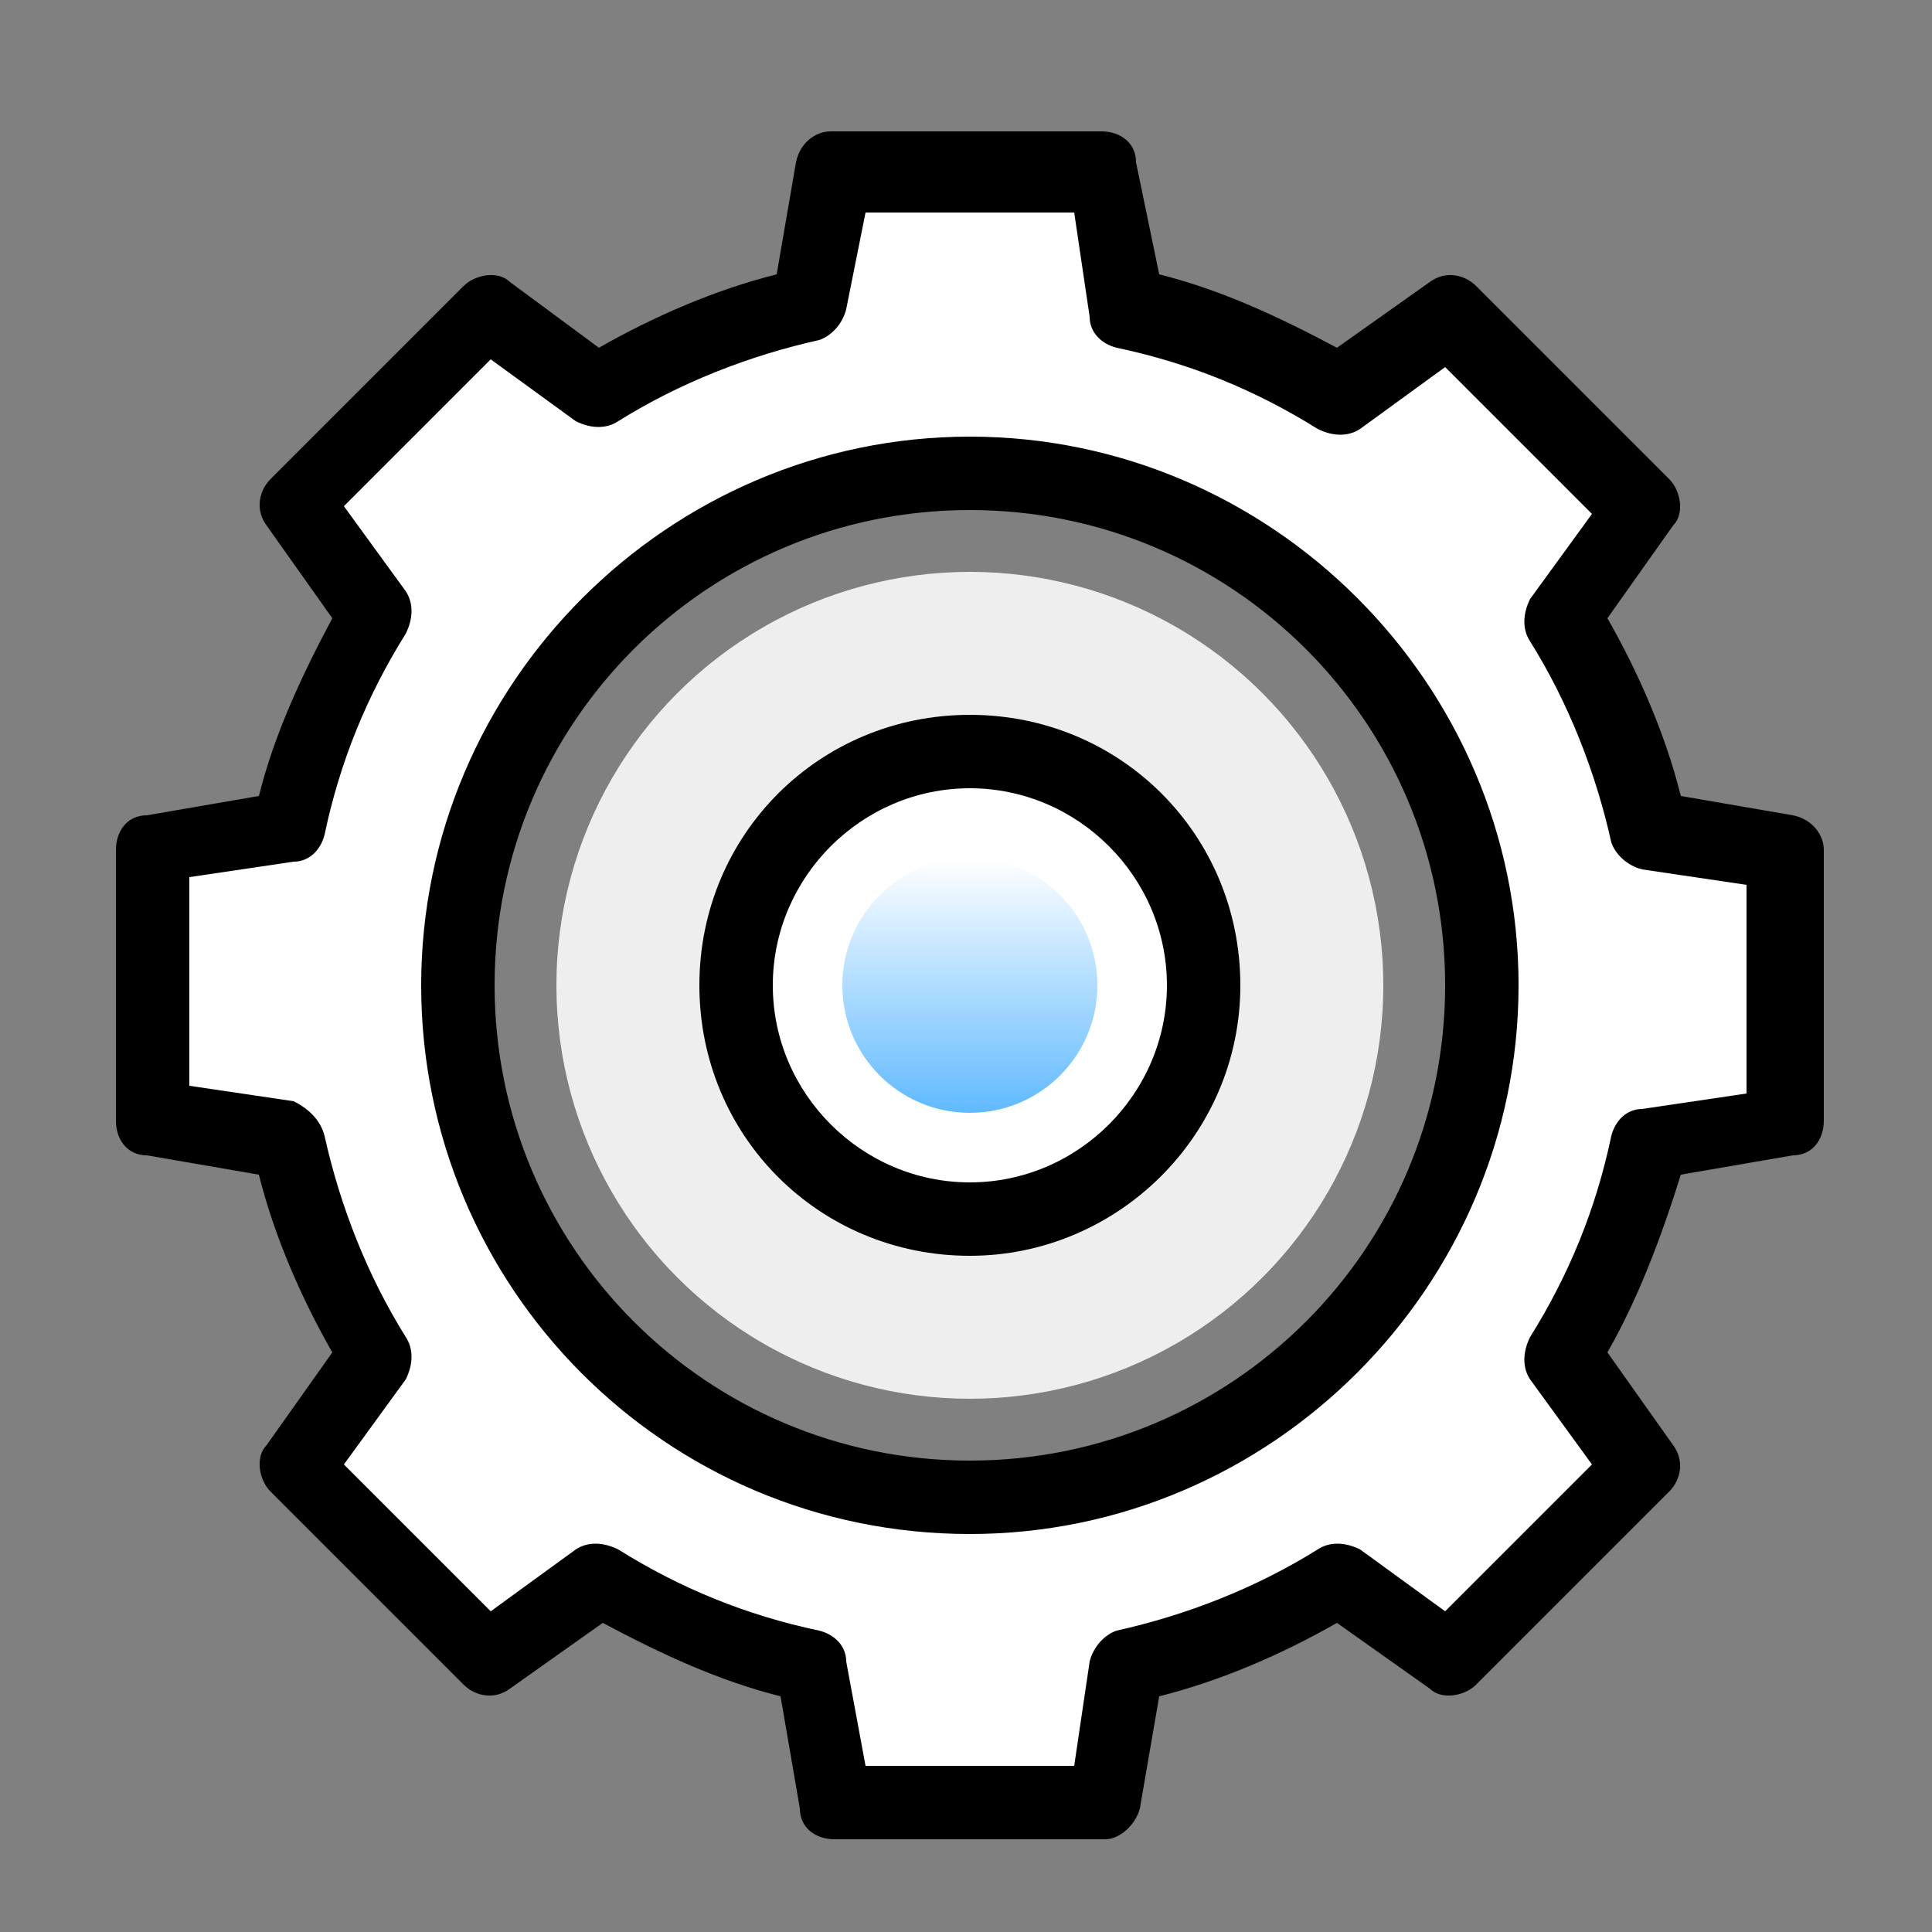
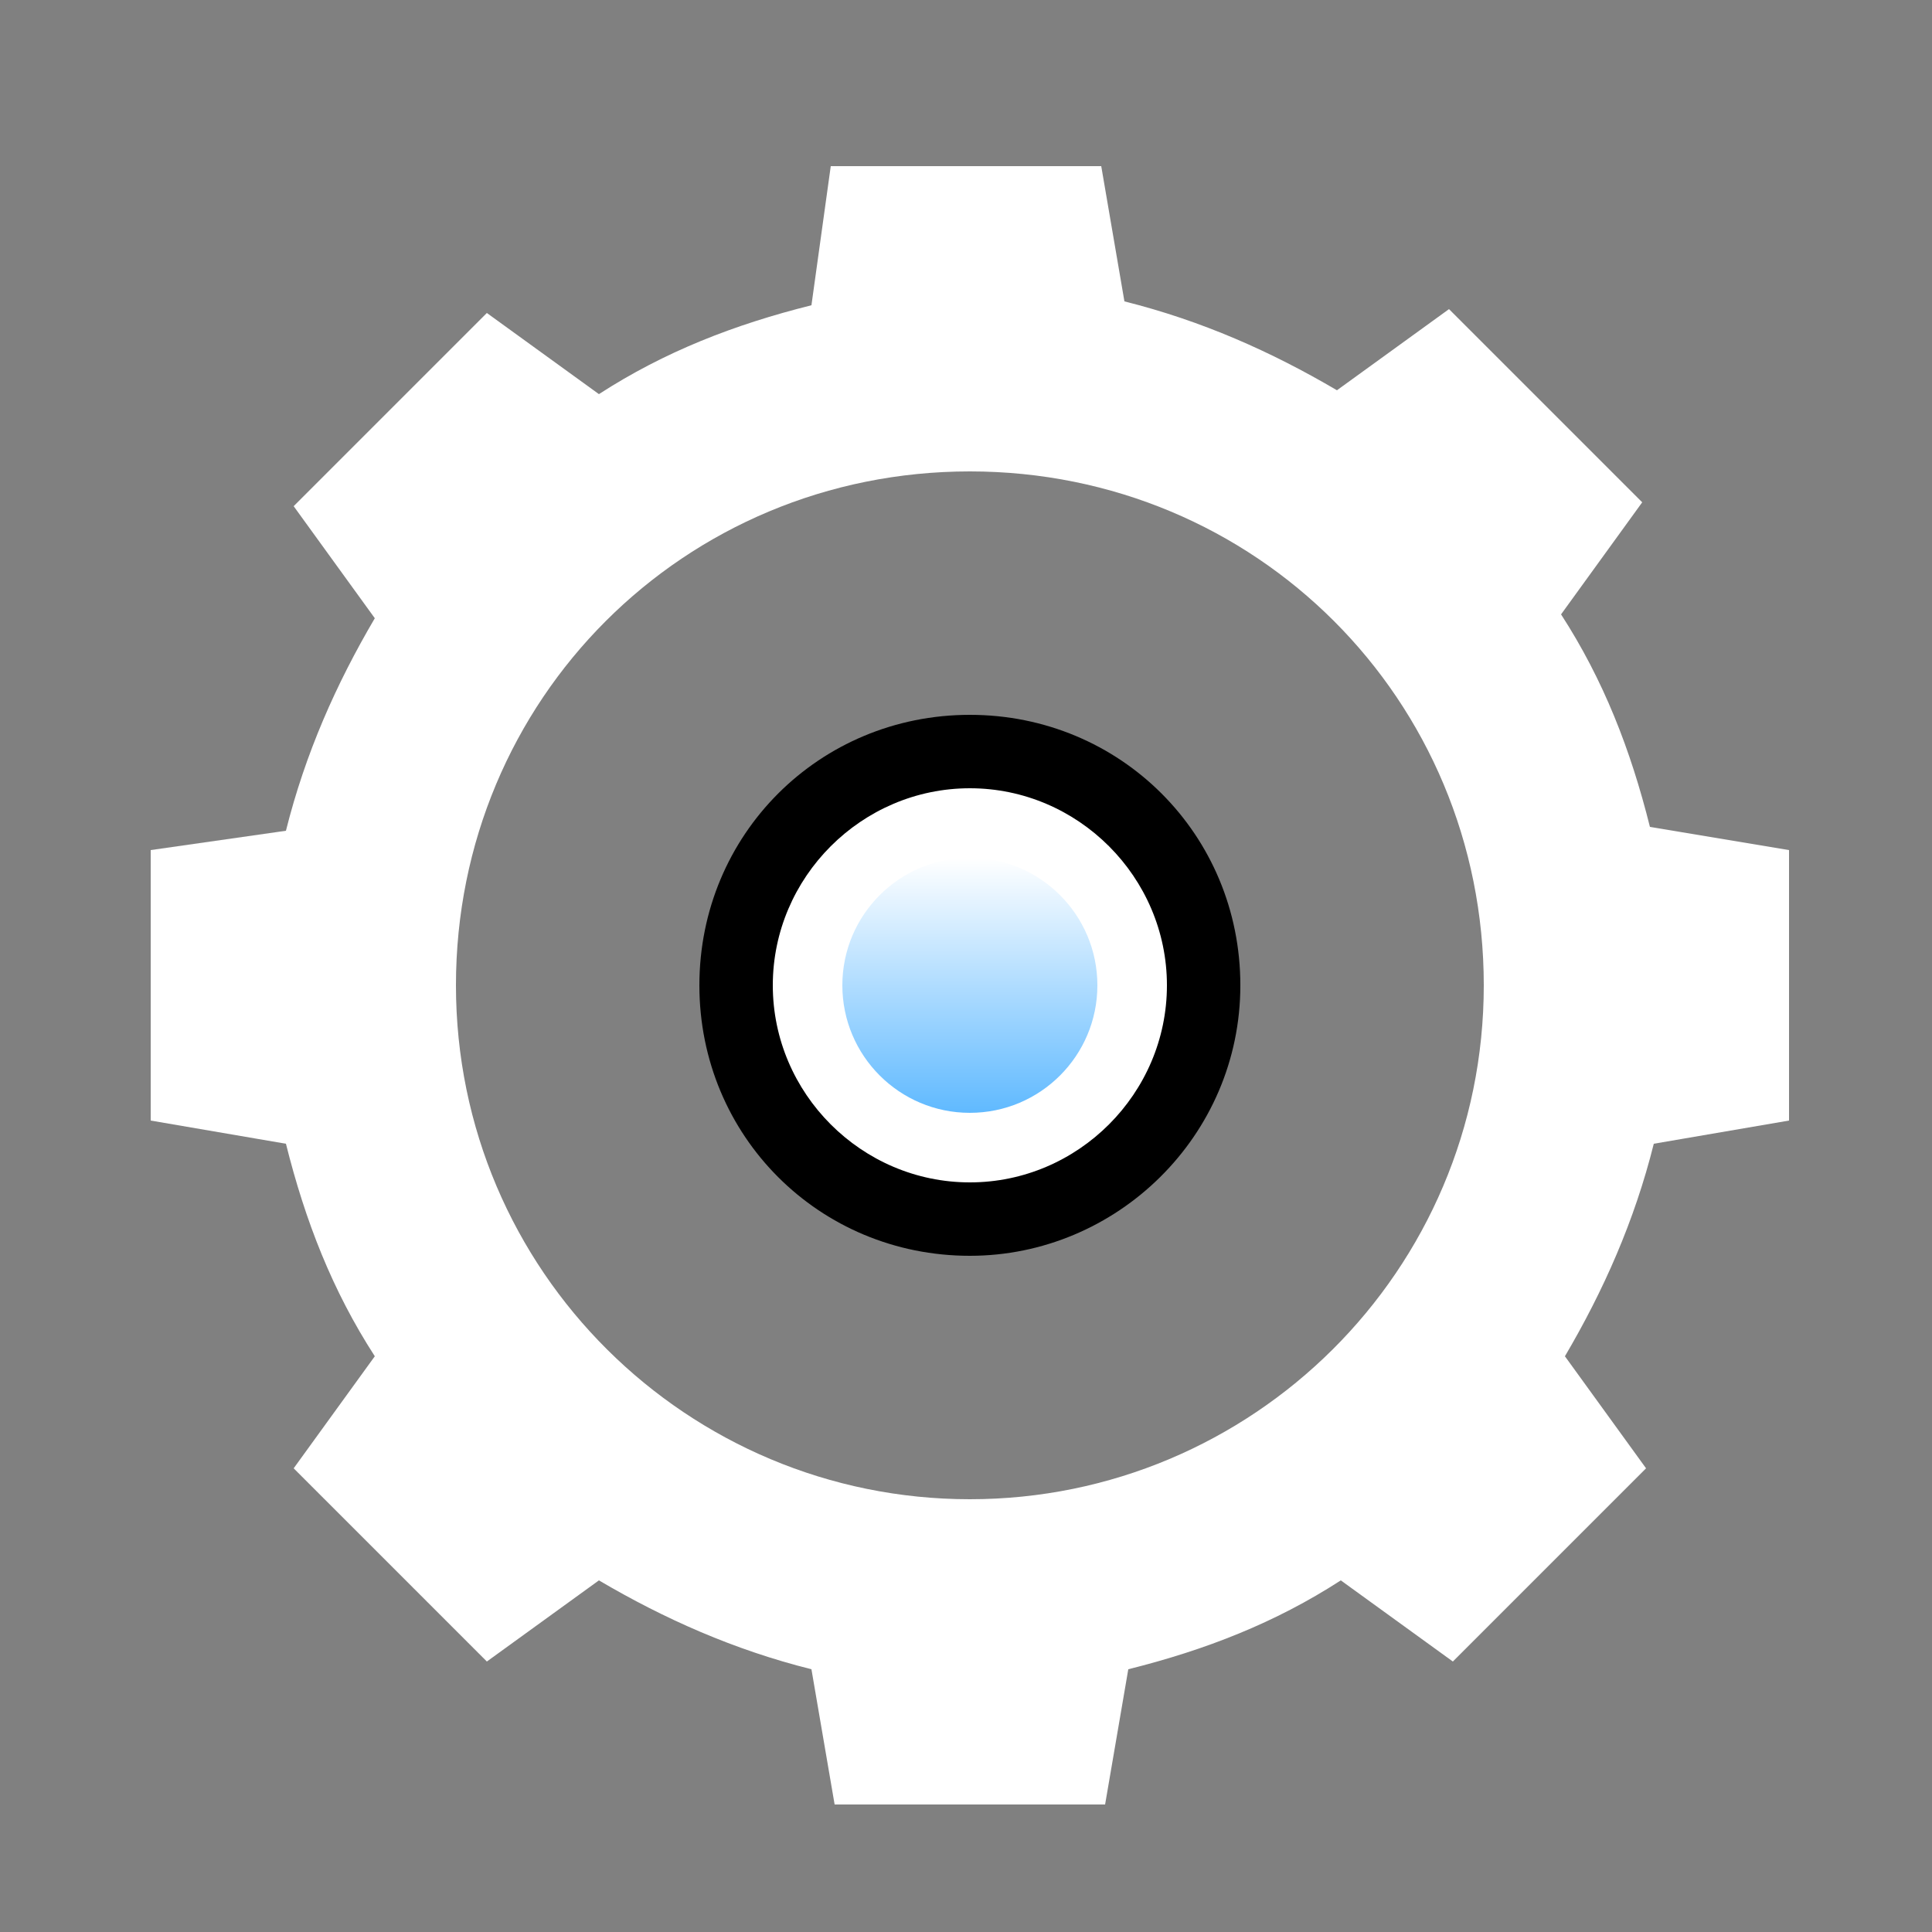
<svg xmlns="http://www.w3.org/2000/svg" version="1.1" id="Layer_1" x="0px" y="0px" viewBox="0 0 50 50" style="enable-background:new 0 0 50 50;" xml:space="preserve">
  <rect x="0" y="0" width="50" height="50" fill="#808080" stroke="none" />
  <style type="text/css">
	.st0{fill:#EEEEEE;}
	.st1{fill:#FFFFFF;}
	.st2{fill:url(#SVGID_1_);}
</style>
-   <circle class="st0" cx="25.1" cy="25.5" r="10.7" />
  <path class="st1" d="M42.7,21.4c-0.5-2-1.2-3.8-2.3-5.5l2.1-2.9l-5-5l-2.9,2.1c-1.7-1-3.5-1.8-5.5-2.3l-0.6-3.5h-7L21,7.9  c-2,0.5-3.8,1.2-5.5,2.3l-2.9-2.1l-5,5l2.1,2.9c-1,1.7-1.8,3.5-2.3,5.5L3.9,22v7l3.5,0.6c0.5,2,1.2,3.8,2.3,5.5l-2.1,2.9l5,5  l2.9-2.1c1.7,1,3.5,1.8,5.5,2.3l0.6,3.5h7l0.6-3.5c2-0.5,3.8-1.2,5.5-2.3l2.9,2.1l5-5l-2.1-2.9c1-1.7,1.8-3.5,2.3-5.5l3.5-0.6v-7  L42.7,21.4z M25.1,38.8c-7.3,0-13.3-5.9-13.3-13.3s5.9-13.3,13.3-13.3s13.3,5.9,13.3,13.3S32.4,38.8,25.1,38.8z" />
-   <path d="M28.6,47.6h-7c-0.5,0-0.9-0.3-0.9-0.8l-0.5-2.9c-1.6-0.4-3.1-1.1-4.6-1.9l-2.4,1.7c-0.4,0.3-0.9,0.2-1.2-0.1l-5-5  c-0.3-0.3-0.4-0.9-0.1-1.2L8.6,35c-0.8-1.4-1.5-3-1.9-4.6l-2.9-0.5C3.3,29.9,3,29.5,3,29v-7c0-0.5,0.3-0.9,0.8-0.9l2.9-0.5  c0.4-1.6,1.1-3.1,1.9-4.6l-1.7-2.4c-0.3-0.4-0.2-0.9,0.1-1.2l5-5c0.3-0.3,0.9-0.4,1.2-0.1L15.5,9c1.4-0.8,3-1.5,4.6-1.9l0.5-2.9  c0.1-0.5,0.5-0.8,0.9-0.8h7c0.5,0,0.9,0.3,0.9,0.8L30,7.1c1.6,0.4,3.1,1.1,4.6,1.9L37,7.3c0.4-0.3,0.9-0.2,1.2,0.1l5,5  c0.3,0.3,0.4,0.9,0.1,1.2L41.6,16c0.8,1.4,1.5,3,1.9,4.6l2.9,0.5c0.5,0.1,0.8,0.5,0.8,0.9v7c0,0.5-0.3,0.9-0.8,0.9l-2.9,0.5  C43,32,42.4,33.6,41.6,35l1.7,2.4c0.3,0.4,0.2,0.9-0.1,1.2l-5,5c-0.3,0.3-0.9,0.4-1.2,0.1L34.6,42c-1.4,0.8-3,1.5-4.6,1.9l-0.5,2.9  C29.4,47.2,29,47.6,28.6,47.6z M22.4,45.7h5.4l0.4-2.7c0.1-0.4,0.4-0.7,0.7-0.8c1.8-0.4,3.6-1.1,5.2-2.1c0.3-0.2,0.7-0.2,1.1,0  l2.2,1.6l3.8-3.8l-1.6-2.2c-0.2-0.3-0.2-0.7,0-1.1c1-1.6,1.7-3.3,2.1-5.2c0.1-0.4,0.4-0.7,0.8-0.7l2.7-0.4v-5.4l-2.7-0.4  c-0.4-0.1-0.7-0.4-0.8-0.7c-0.4-1.8-1.1-3.6-2.1-5.2c-0.2-0.3-0.2-0.7,0-1.1l1.6-2.2l-3.8-3.8l-2.2,1.6c-0.3,0.2-0.7,0.2-1.1,0  c-1.6-1-3.3-1.7-5.2-2.1c-0.4-0.1-0.7-0.4-0.7-0.8l-0.4-2.7h-5.4L21.9,8c-0.1,0.4-0.4,0.7-0.7,0.8c-1.8,0.4-3.6,1.1-5.2,2.1  c-0.3,0.2-0.7,0.2-1.1,0l-2.2-1.6l-3.8,3.8l1.6,2.2c0.2,0.3,0.2,0.7,0,1.1c-1,1.6-1.7,3.3-2.1,5.2C8.3,22,8,22.3,7.6,22.3l-2.7,0.4  v5.4l2.7,0.4C8,28.7,8.3,29,8.4,29.4c0.4,1.8,1.1,3.6,2.1,5.2c0.2,0.3,0.2,0.7,0,1.1l-1.6,2.2l3.8,3.8l2.2-1.6  c0.3-0.2,0.7-0.2,1.1,0c1.6,1,3.3,1.7,5.2,2.1c0.4,0.1,0.7,0.4,0.7,0.8L22.4,45.7z M25.1,39.7c-7.9,0-14.2-6.4-14.2-14.2  s6.4-14.2,14.2-14.2s14.2,6.4,14.2,14.2S32.9,39.7,25.1,39.7z M25.1,13.2c-6.8,0-12.3,5.5-12.3,12.3s5.5,12.3,12.3,12.3  s12.3-5.5,12.3-12.3S31.9,13.2,25.1,13.2z" />
  <circle class="st1" cx="25.1" cy="25.5" r="6" />
  <path d="M25.1,32.5c-3.9,0-7-3.1-7-7s3.1-7,7-7c3.9,0,7,3.1,7,7S28.9,32.5,25.1,32.5z M25.1,20.4c-2.8,0-5.1,2.3-5.1,5.1  s2.3,5.1,5.1,5.1s5.1-2.3,5.1-5.1S27.9,20.4,25.1,20.4z" />
  <linearGradient id="SVGID_1_" gradientUnits="userSpaceOnUse" x1="25.061" y1="22.209" x2="25.061" y2="28.758">
    <stop offset="0" style="stop-color:#FFFFFF" />
    <stop offset="1" style="stop-color:#61BAFF" />
  </linearGradient>
  <circle class="st2" cx="25.1" cy="25.5" r="3.3" />
</svg>